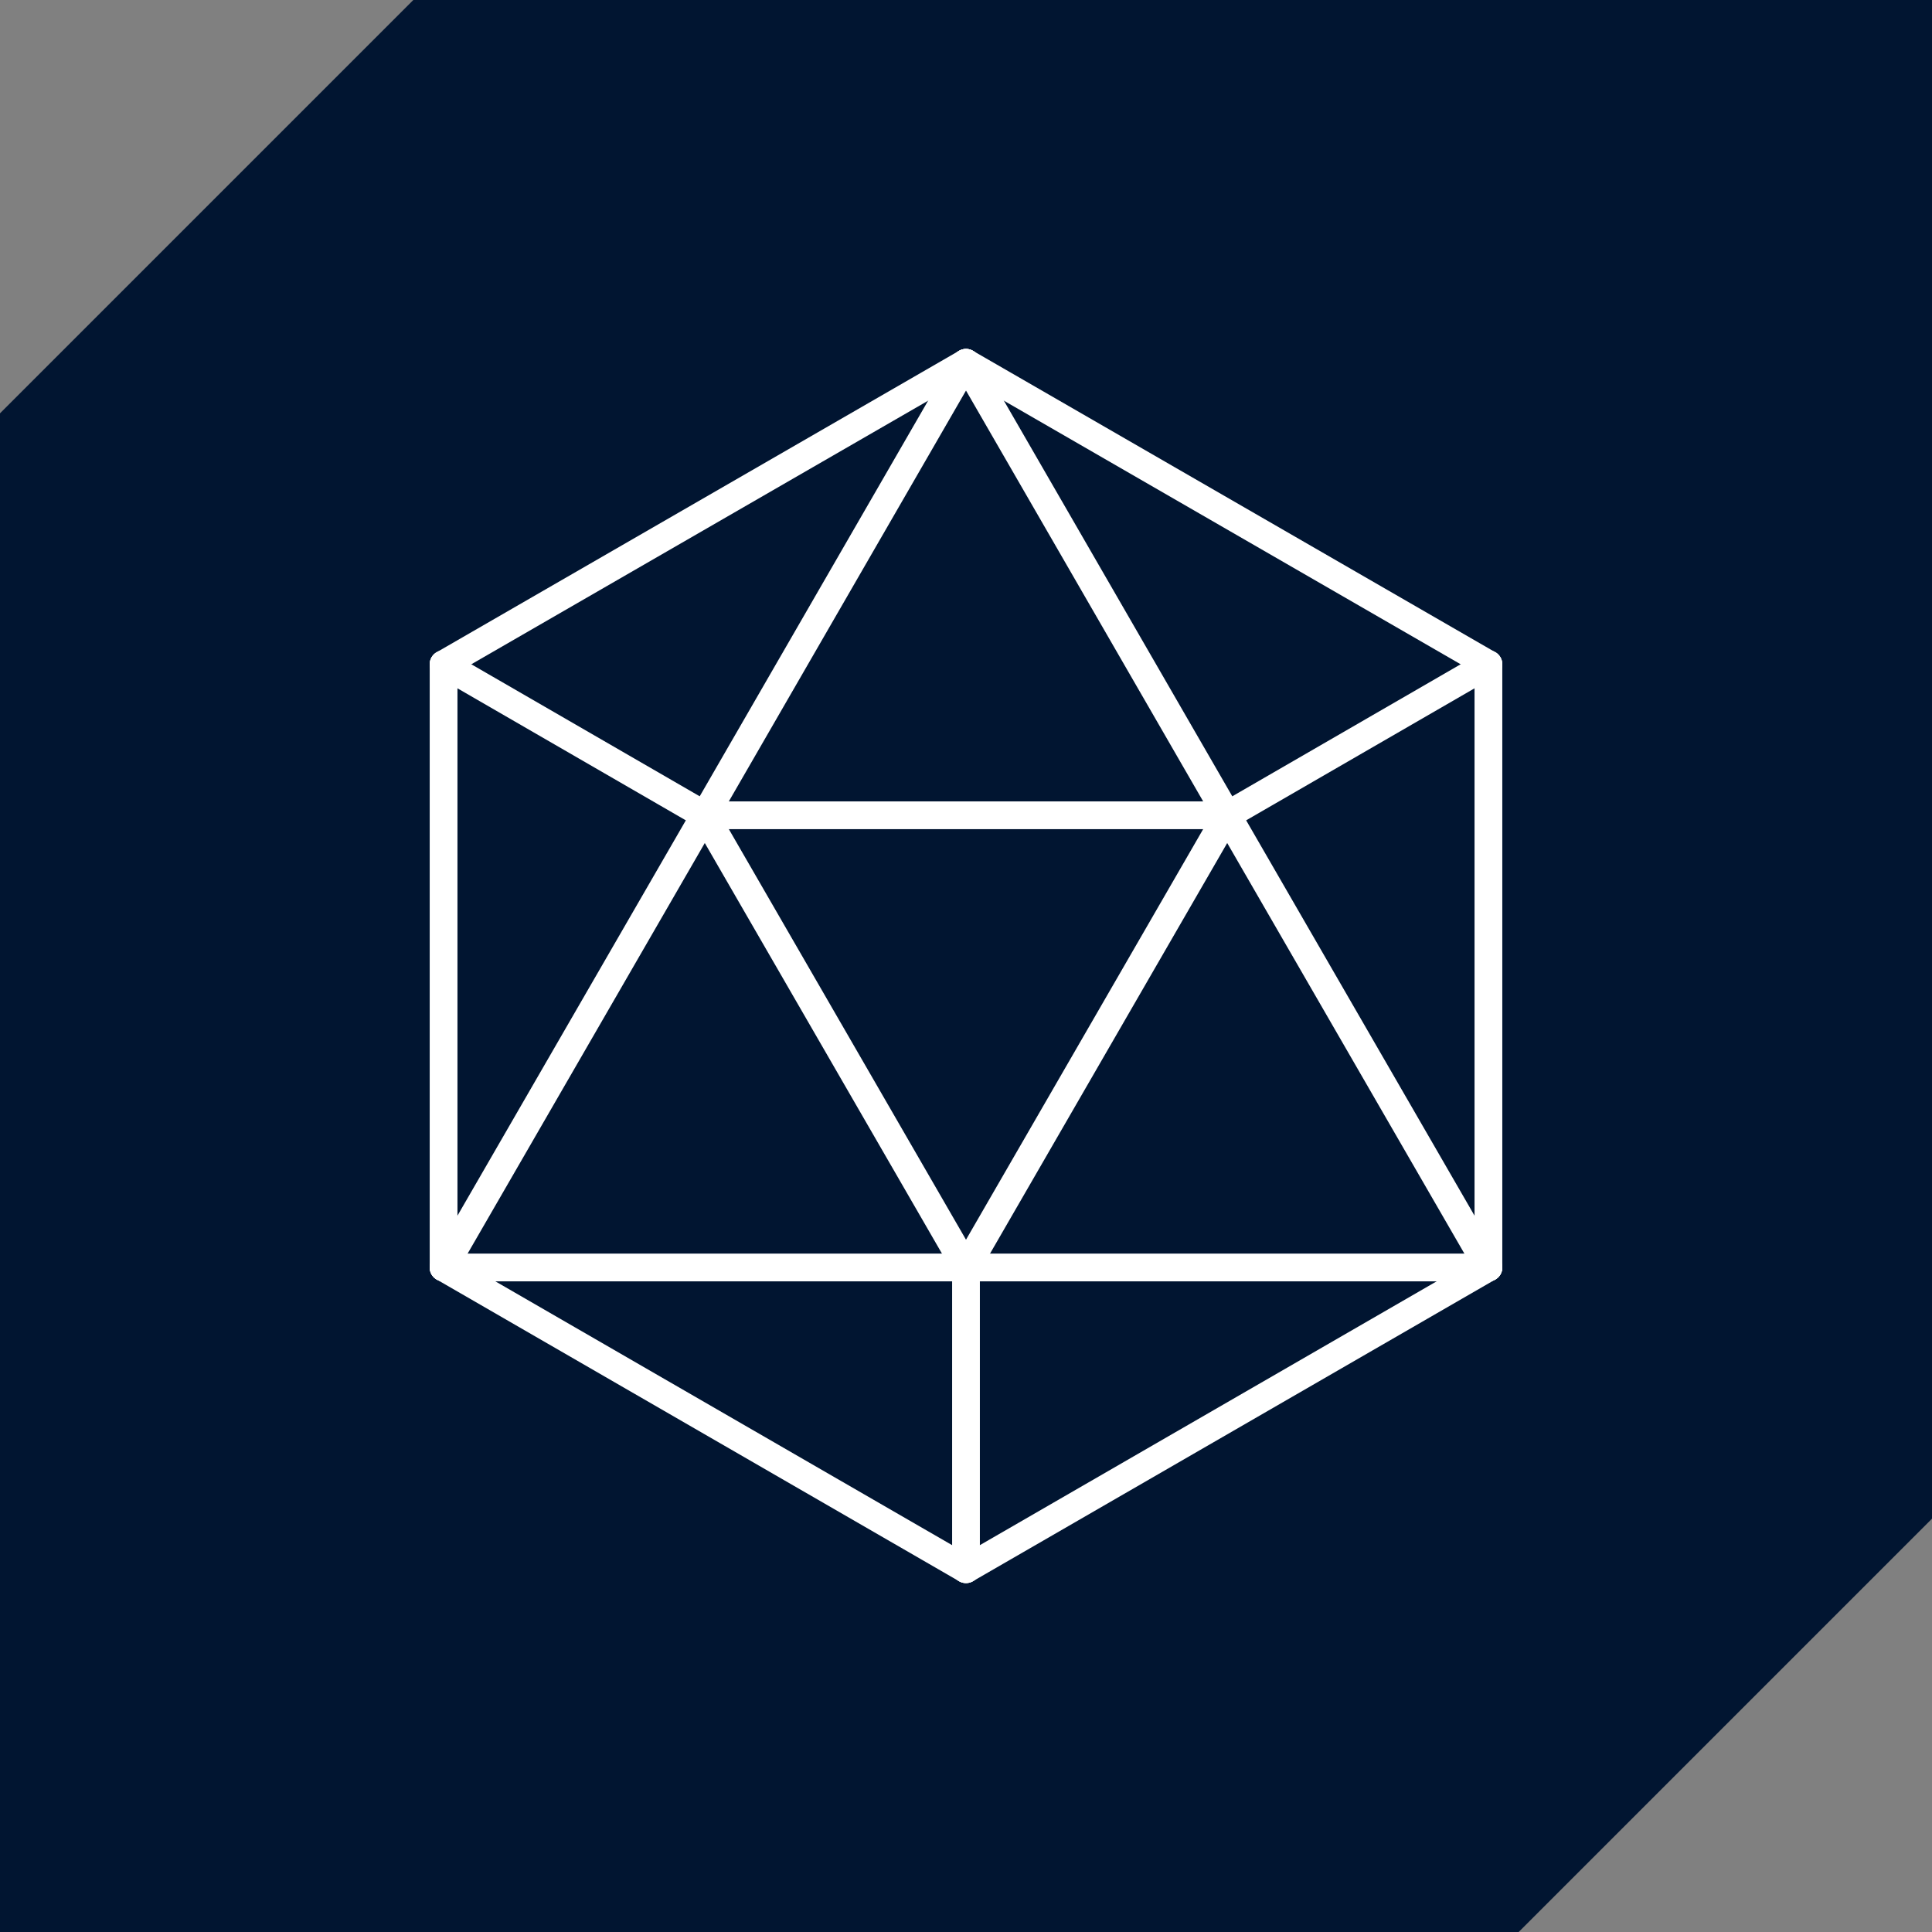
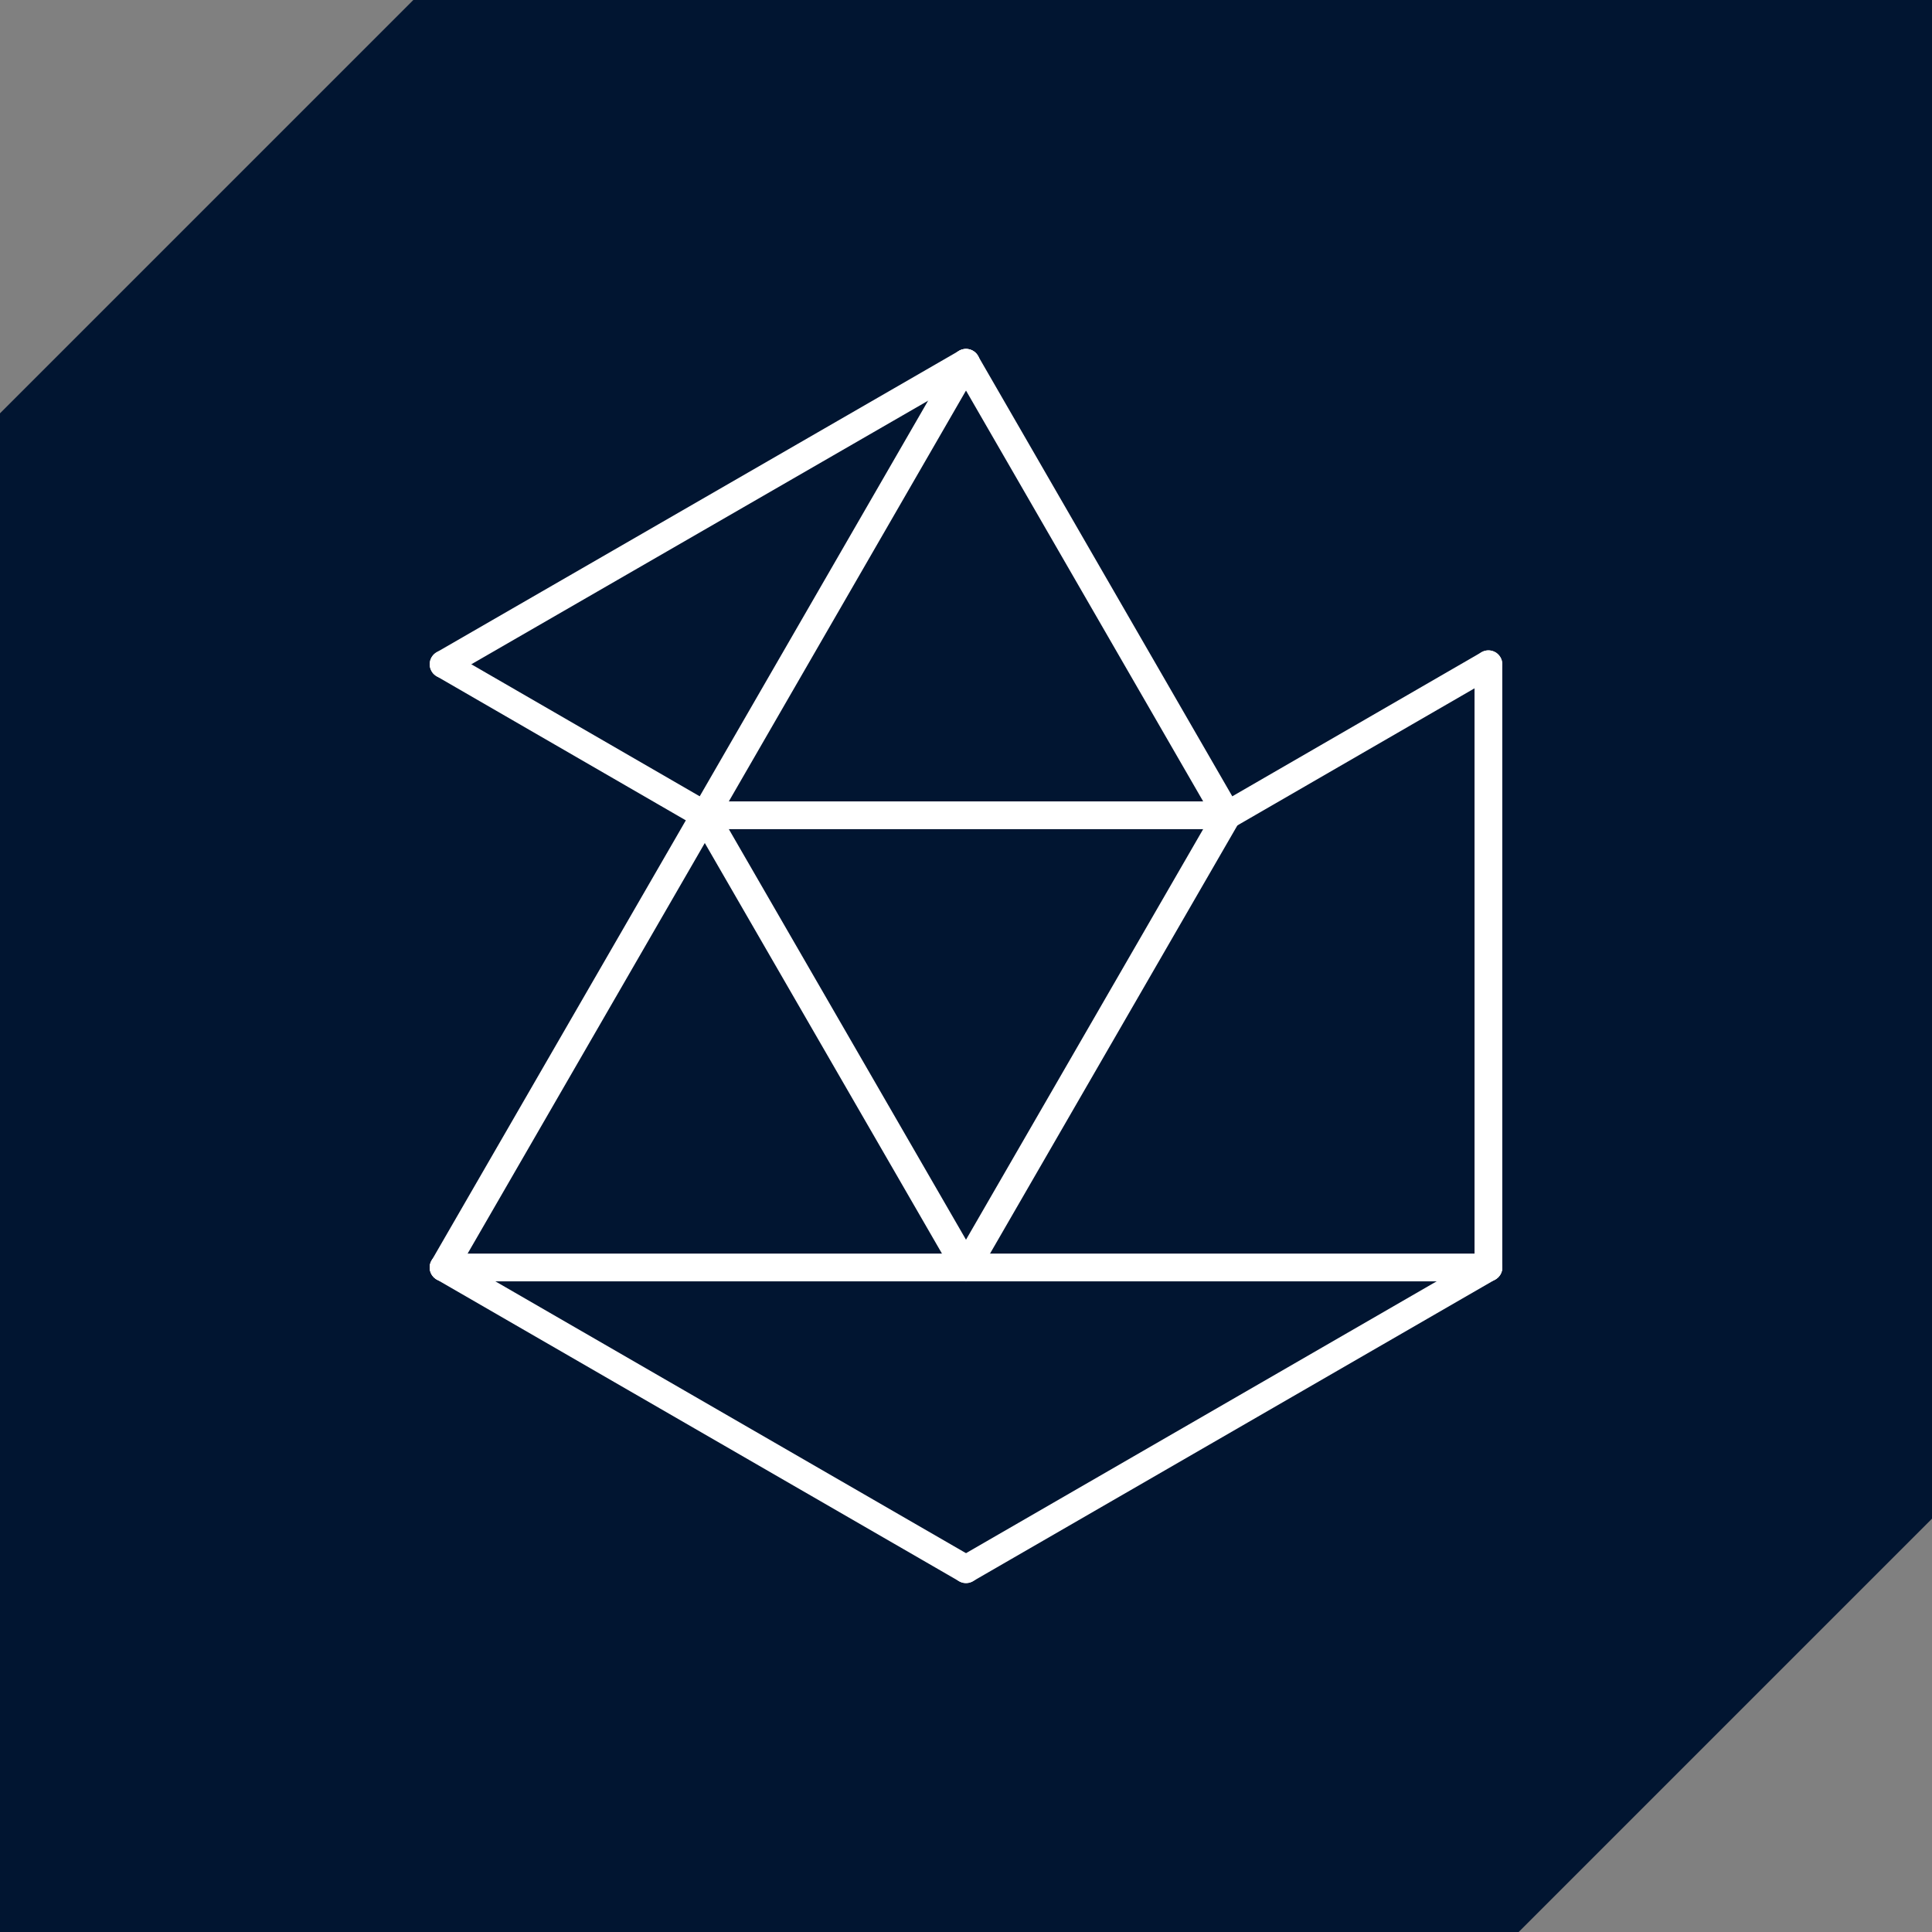
<svg xmlns="http://www.w3.org/2000/svg" id="Layer_2" data-name="Layer 2" viewBox="0 0 69.6 69.6">
  <rect x="0" y="0" width="69.6" height="69.6" fill="#808080" stroke="none" />
  <defs>
    <style>
      .cls-1 {
        fill: #011531;
      }

      .cls-2 {
        fill: none;
        stroke: #fff;
        stroke-linecap: round;
        stroke-linejoin: round;
      }
    </style>
  </defs>
  <g id="Layer_1-2" data-name="Layer 1">
    <g>
      <polygon class="cls-1" points="69.6 0 14.89 0 0 14.89 0 69.6 54.71 69.6 69.6 54.71 69.6 0" />
      <g>
        <line class="cls-2" x1="15.98" y1="45.66" x2="34.8" y2="56.53" />
-         <line class="cls-2" x1="15.98" y1="23.93" x2="15.98" y2="45.66" />
        <line class="cls-2" x1="34.8" y1="56.53" x2="53.62" y2="45.66" />
        <line class="cls-2" x1="53.62" y1="45.66" x2="53.62" y2="23.93" />
        <line class="cls-2" x1="34.8" y1="13.07" x2="15.98" y2="23.93" />
-         <line class="cls-2" x1="53.62" y1="23.93" x2="34.8" y2="13.07" />
        <line class="cls-2" x1="34.8" y1="13.07" x2="44.21" y2="29.37" />
-         <line class="cls-2" x1="53.62" y1="45.66" x2="44.21" y2="29.37" />
        <line class="cls-2" x1="25.39" y1="29.37" x2="15.98" y2="45.66" />
        <line class="cls-2" x1="34.8" y1="13.07" x2="25.39" y2="29.37" />
        <line class="cls-2" x1="53.62" y1="45.66" x2="34.8" y2="45.66" />
        <line class="cls-2" x1="15.98" y1="45.66" x2="34.8" y2="45.66" />
        <line class="cls-2" x1="15.98" y1="23.93" x2="25.39" y2="29.37" />
        <line class="cls-2" x1="53.62" y1="23.93" x2="44.21" y2="29.37" />
-         <line class="cls-2" x1="34.8" y1="56.53" x2="34.8" y2="45.66" />
        <line class="cls-2" x1="25.39" y1="29.37" x2="44.21" y2="29.37" />
        <line class="cls-2" x1="34.8" y1="45.66" x2="25.39" y2="29.37" />
        <line class="cls-2" x1="44.21" y1="29.37" x2="34.8" y2="45.66" />
      </g>
    </g>
  </g>
</svg>